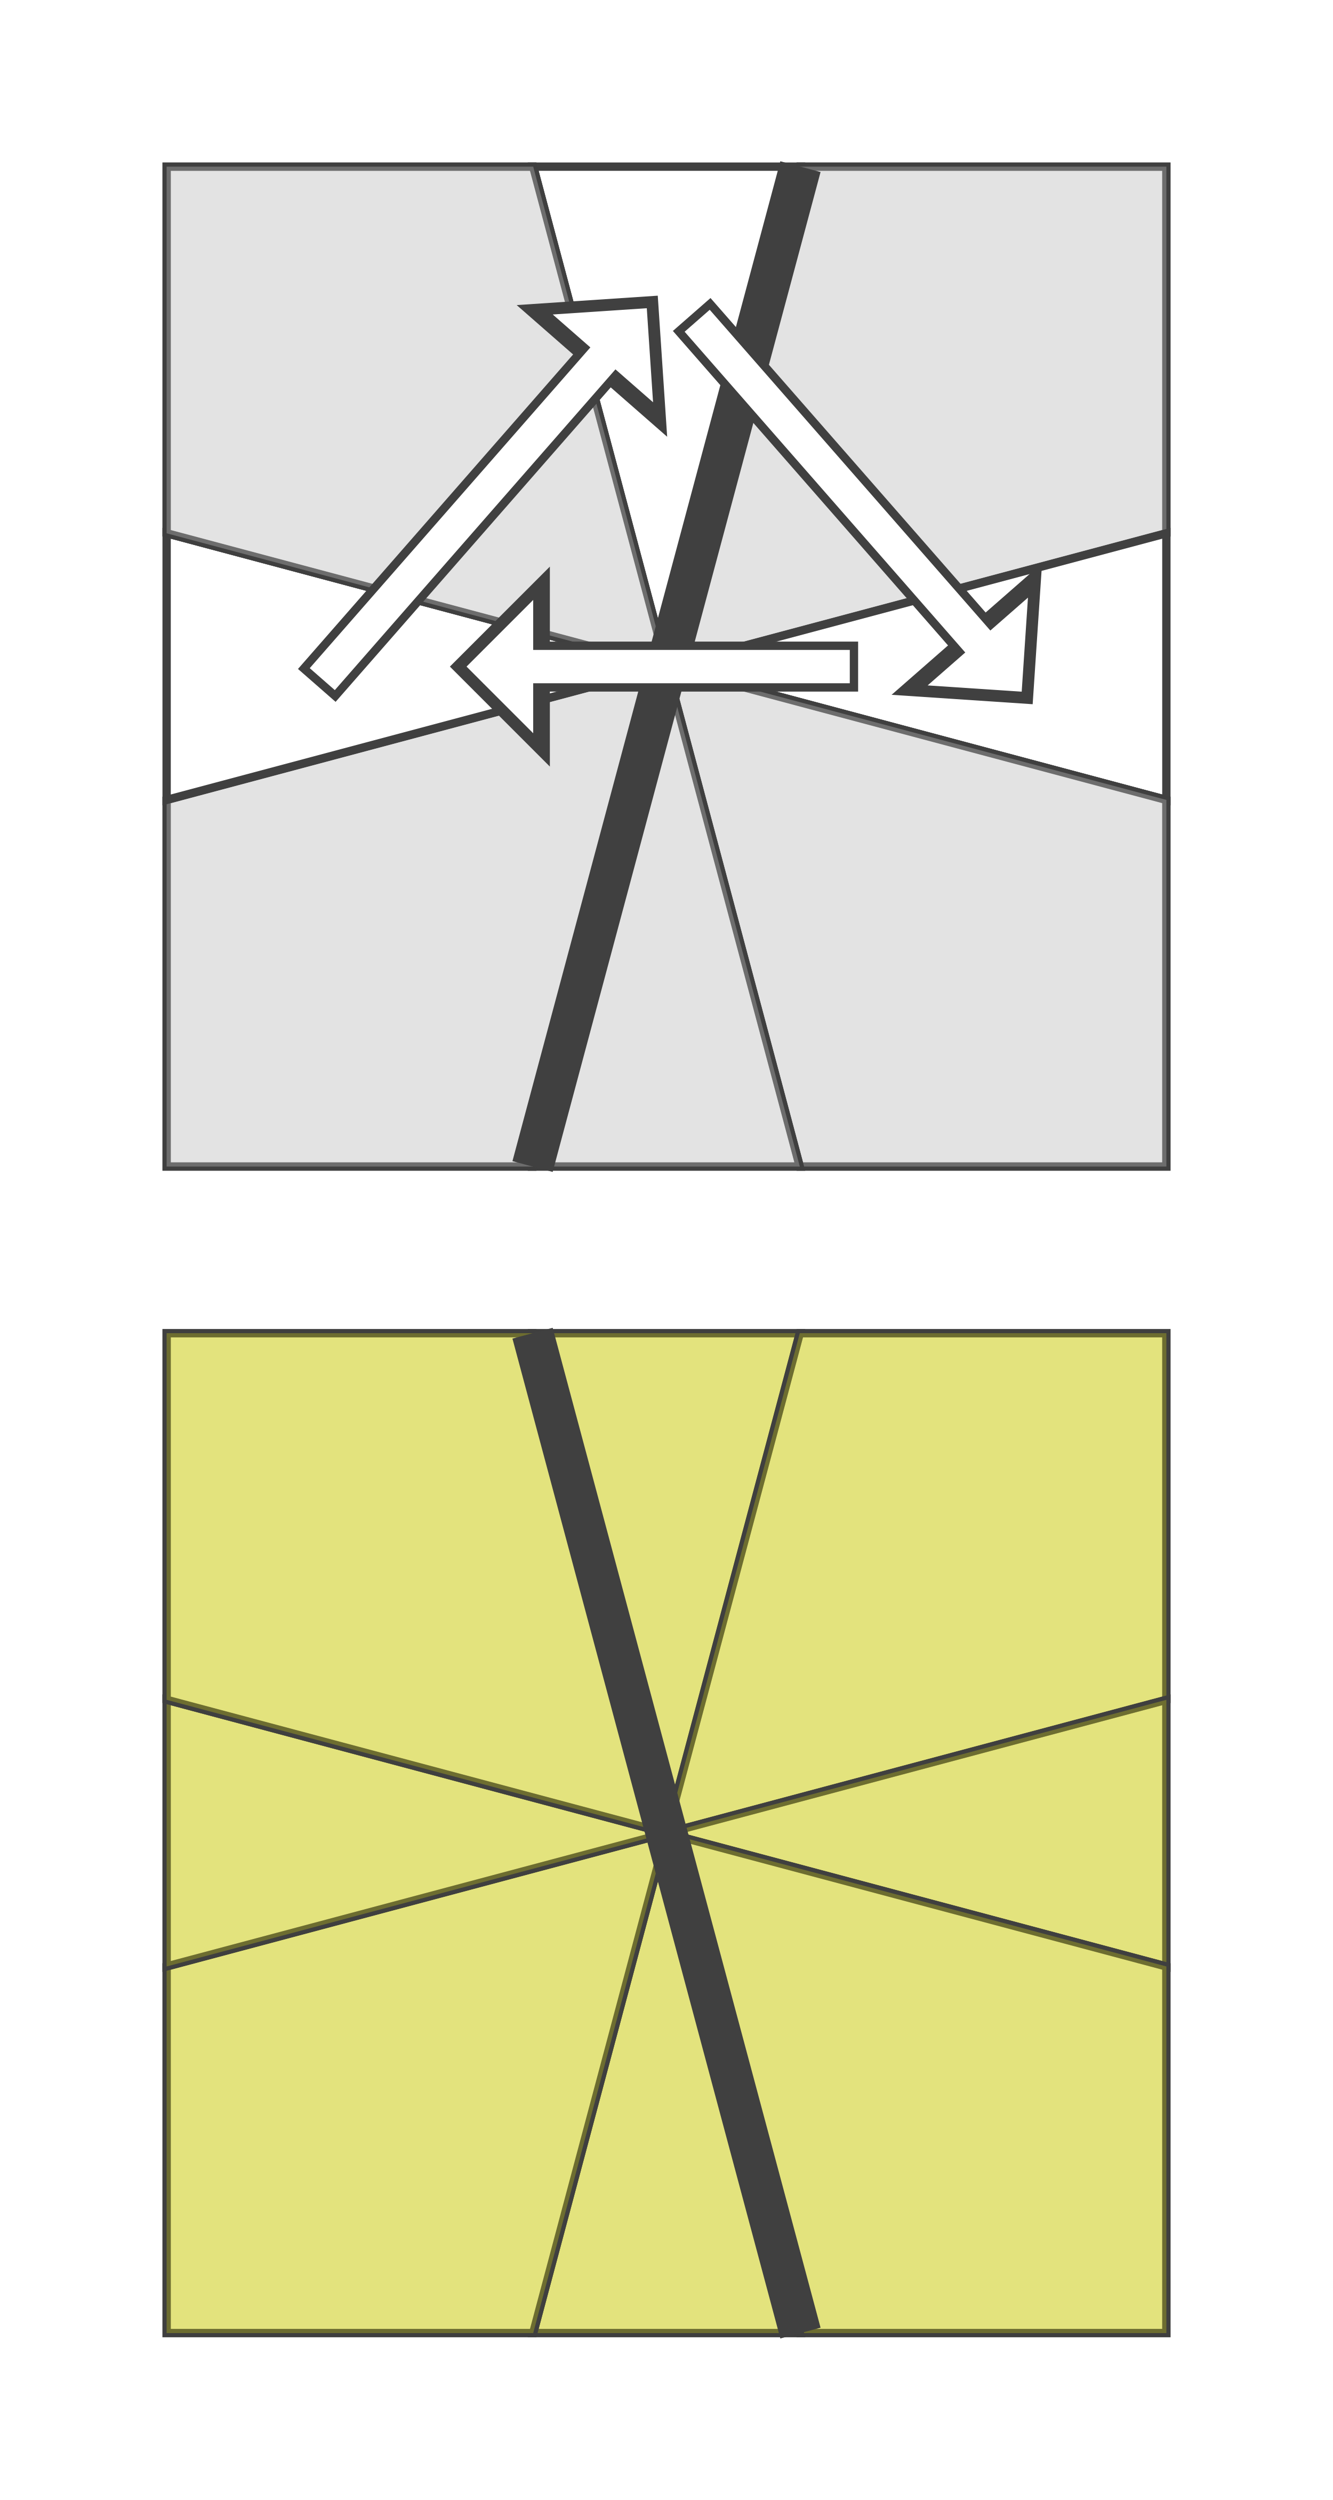
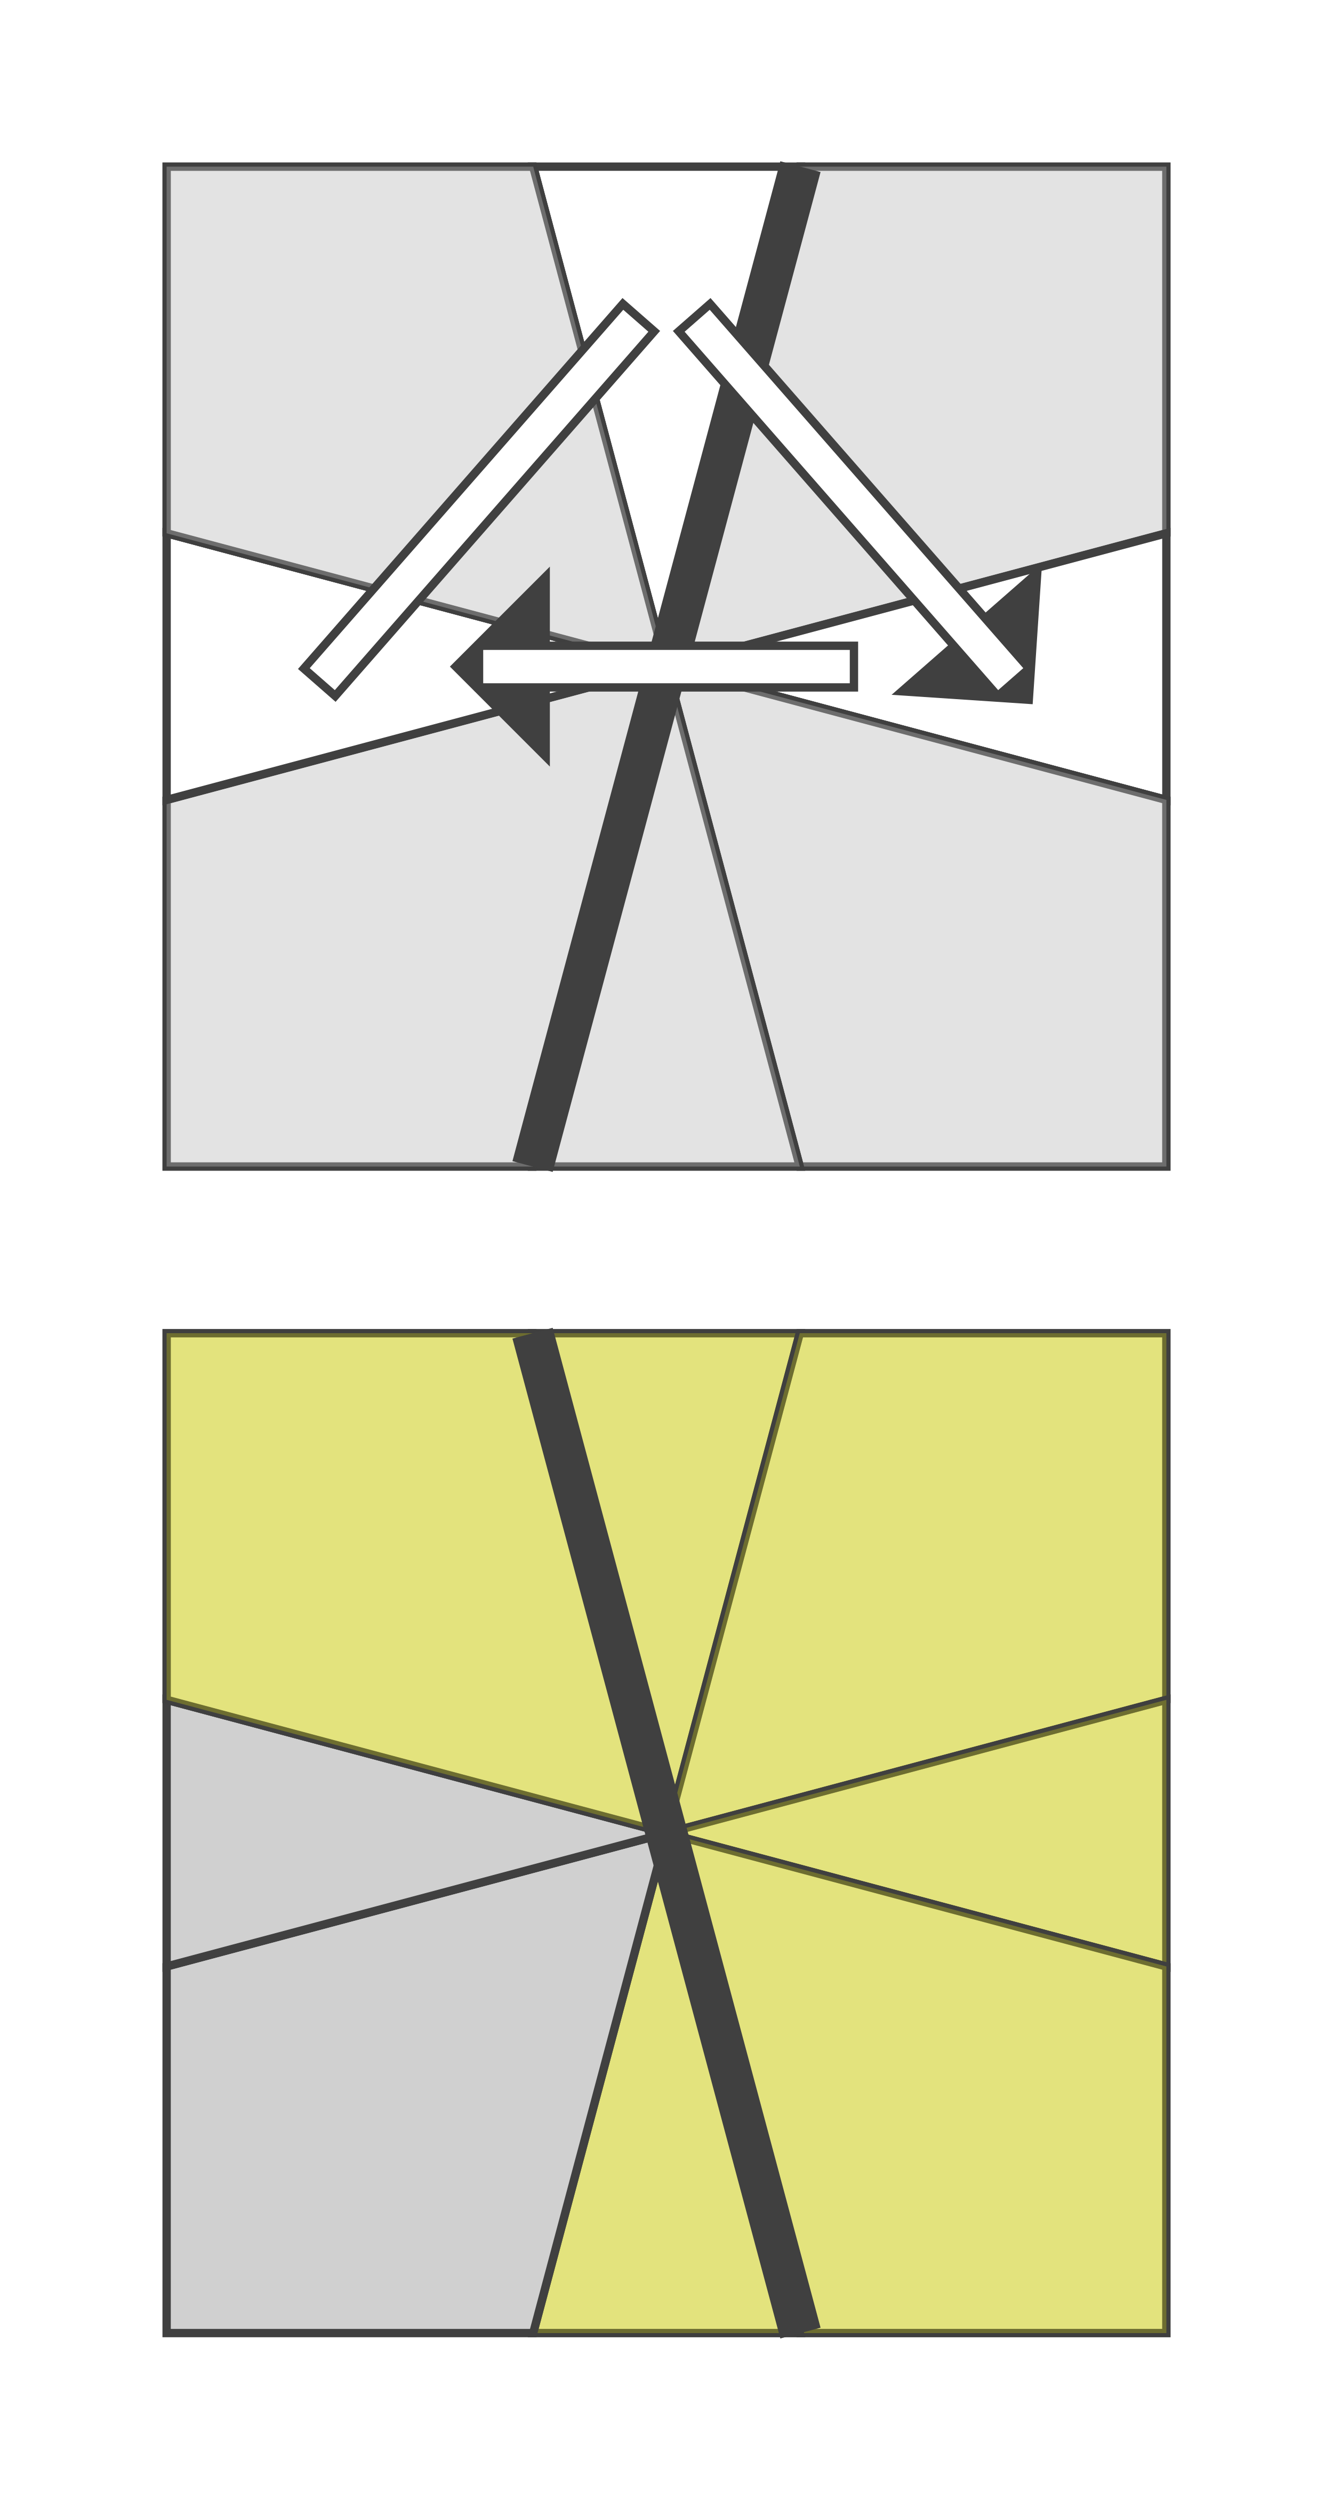
<svg xmlns="http://www.w3.org/2000/svg" version="1.1" width="160" height="300">
  <polygon points="64,20 96,20 80,80" style="fill:#ffffff;stroke:#404040;stroke-width:1;opacity:1;" />
  <polygon points="96,20 140,20 140,64 80,80" style="fill:#d0d0d0;stroke:#404040;stroke-width:1;opacity:1;" />
  <polygon points="96,20 140,20 140,64 80,80" style="fill:#ffffff;stroke:#404040;stroke-width:1;opacity:0.4;" />
  <polygon points="140,64 140,96 80,80" style="fill:#ffffff;stroke:#404040;stroke-width:1;opacity:1;" />
  <polygon points="140,96 140,140 96,140 80,80" style="fill:#d0d0d0;stroke:#404040;stroke-width:1;opacity:1;" />
  <polygon points="140,96 140,140 96,140 80,80" style="fill:#ffffff;stroke:#404040;stroke-width:1;opacity:0.4;" />
  <polygon points="96,140 64,140 80,80" style="fill:#d0d0d0;stroke:#404040;stroke-width:1;opacity:1;" />
  <polygon points="96,140 64,140 80,80" style="fill:#ffffff;stroke:#404040;stroke-width:1;opacity:0.4;" />
  <polygon points="64,140 20,140 20,96 80,80" style="fill:#d0d0d0;stroke:#404040;stroke-width:1;opacity:1;" />
  <polygon points="64,140 20,140 20,96 80,80" style="fill:#ffffff;stroke:#404040;stroke-width:1;opacity:0.4;" />
  <polygon points="20,96 20,64 80,80" style="fill:#ffffff;stroke:#404040;stroke-width:1;opacity:1;" />
  <polygon points="20,64 20,20 64,20 80,80" style="fill:#d0d0d0;stroke:#404040;stroke-width:1;opacity:1;" />
  <polygon points="20,64 20,20 64,20 80,80" style="fill:#ffffff;stroke:#404040;stroke-width:1;opacity:0.4;" />
  <line x1="96.077" y1="20" x2="63.923" y2="140" style="stroke:#404040;stroke-width:5" />
  <polygon points="64,160 96,160 80,220" style="fill:#d0d0d0;stroke:#404040;stroke-width:1;opacity:1;" />
  <polygon points="64,160 96,160 80,220" style="fill:#ffff00;stroke:#404040;stroke-width:1;opacity:0.4;" />
  <polygon points="96,160 140,160 140,204 80,220" style="fill:#d0d0d0;stroke:#404040;stroke-width:1;opacity:1;" />
  <polygon points="96,160 140,160 140,204 80,220" style="fill:#ffff00;stroke:#404040;stroke-width:1;opacity:0.4;" />
  <polygon points="140,204 140,236 80,220" style="fill:#d0d0d0;stroke:#404040;stroke-width:1;opacity:1;" />
  <polygon points="140,204 140,236 80,220" style="fill:#ffff00;stroke:#404040;stroke-width:1;opacity:0.4;" />
  <polygon points="140,236 140,280 96,280 80,220" style="fill:#d0d0d0;stroke:#404040;stroke-width:1;opacity:1;" />
  <polygon points="140,236 140,280 96,280 80,220" style="fill:#ffff00;stroke:#404040;stroke-width:1;opacity:0.4;" />
  <polygon points="96,280 64,280 80,220" style="fill:#d0d0d0;stroke:#404040;stroke-width:1;opacity:1;" />
  <polygon points="96,280 64,280 80,220" style="fill:#ffff00;stroke:#404040;stroke-width:1;opacity:0.4;" />
  <polygon points="64,280 20,280 20,236 80,220" style="fill:#d0d0d0;stroke:#404040;stroke-width:1;opacity:1;" />
-   <polygon points="64,280 20,280 20,236 80,220" style="fill:#ffff00;stroke:#404040;stroke-width:1;opacity:0.4;" />
  <polygon points="20,236 20,204 80,220" style="fill:#d0d0d0;stroke:#404040;stroke-width:1;opacity:1;" />
-   <polygon points="20,236 20,204 80,220" style="fill:#ffff00;stroke:#404040;stroke-width:1;opacity:0.4;" />
  <polygon points="20,204 20,160 64,160 80,220" style="fill:#d0d0d0;stroke:#404040;stroke-width:1;opacity:1;" />
  <polygon points="20,204 20,160 64,160 80,220" style="fill:#ffff00;stroke:#404040;stroke-width:1;opacity:0.4;" />
  <line x1="63.923" y1="160" x2="96.077" y2="280" style="stroke:#404040;stroke-width:5" />
  <marker id="arrow_white" viewBox="0 0 2 4" refX="1" refY="2" markerWidth="2" markerHeight="4" orient="auto-start-reverse">
-     <path d="M 0 0 L 2 2 L 0 4 z" fill="#ffffff" />
-   </marker>
+     </marker>
  <marker id="arrow_black" viewBox="0 0 2 4" refX="1" refY="2" markerWidth="2" markerHeight="4" orient="auto-start-reverse">
    <path d="M 0 0 L 2 2 L 0 4 z" fill="#404040" />
  </marker>
  <polyline points="85,40 120,80" fill="none" stroke="#404040" stroke-width="6" marker-end="url(#arrow_black)" stroke-linecap="square" />
  <polyline points="85,40 120,80" fill="none" stroke="#ffffff" stroke-width="4" marker-end="url(#arrow_white)" stroke-linecap="square" />
  <marker id="arrow_black" viewBox="0 0 2 4" refX="1" refY="2" markerWidth="2" markerHeight="4" orient="auto-start-reverse">
    <path d="M 0 0 L 2 2 L 0 4 z" fill="#404040" />
  </marker>
  <polyline points="100,80 60,80" fill="none" stroke="#404040" stroke-width="6" marker-end="url(#arrow_black)" stroke-linecap="square" />
  <polyline points="100,80 60,80" fill="none" stroke="#ffffff" stroke-width="4" marker-end="url(#arrow_white)" stroke-linecap="square" />
  <marker id="arrow_black" viewBox="0 0 2 4" refX="1" refY="2" markerWidth="2" markerHeight="4" orient="auto-start-reverse">
-     <path d="M 0 0 L 2 2 L 0 4 z" fill="#404040" />
-   </marker>
+     </marker>
  <polyline points="40,80 75,40" fill="none" stroke="#404040" stroke-width="6" marker-end="url(#arrow_black)" stroke-linecap="square" />
  <polyline points="40,80 75,40" fill="none" stroke="#ffffff" stroke-width="4" marker-end="url(#arrow_white)" stroke-linecap="square" />
</svg>